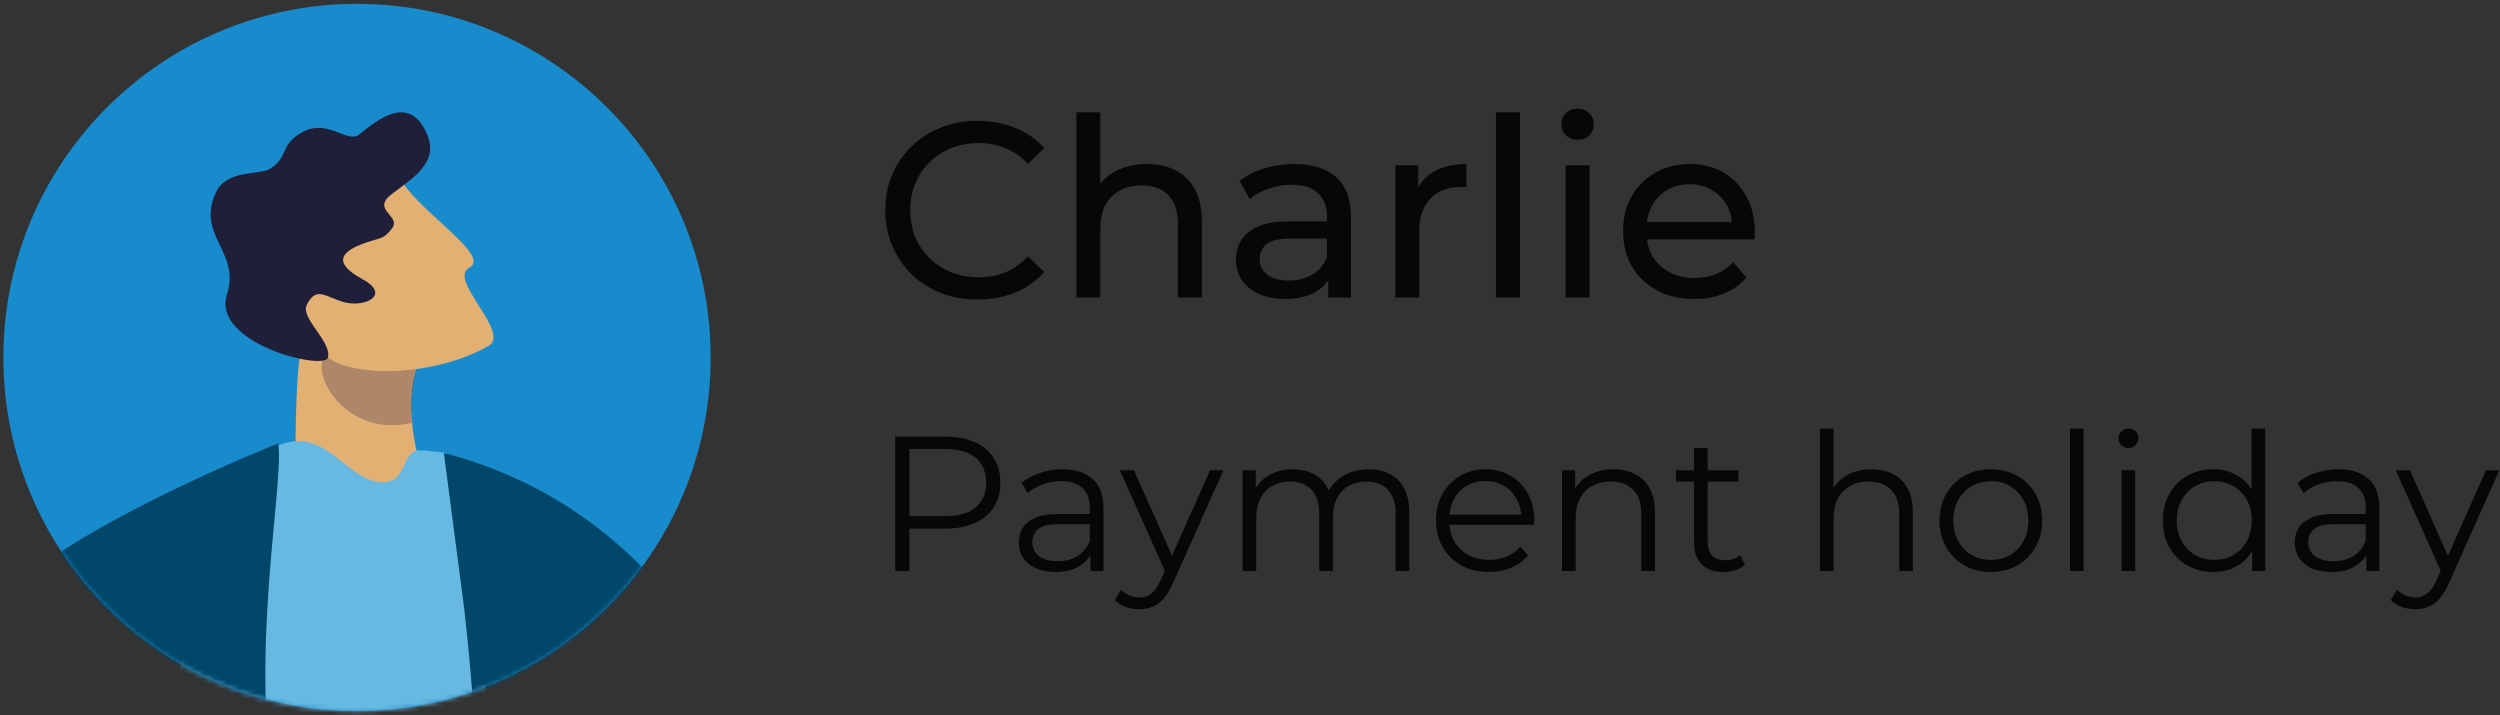
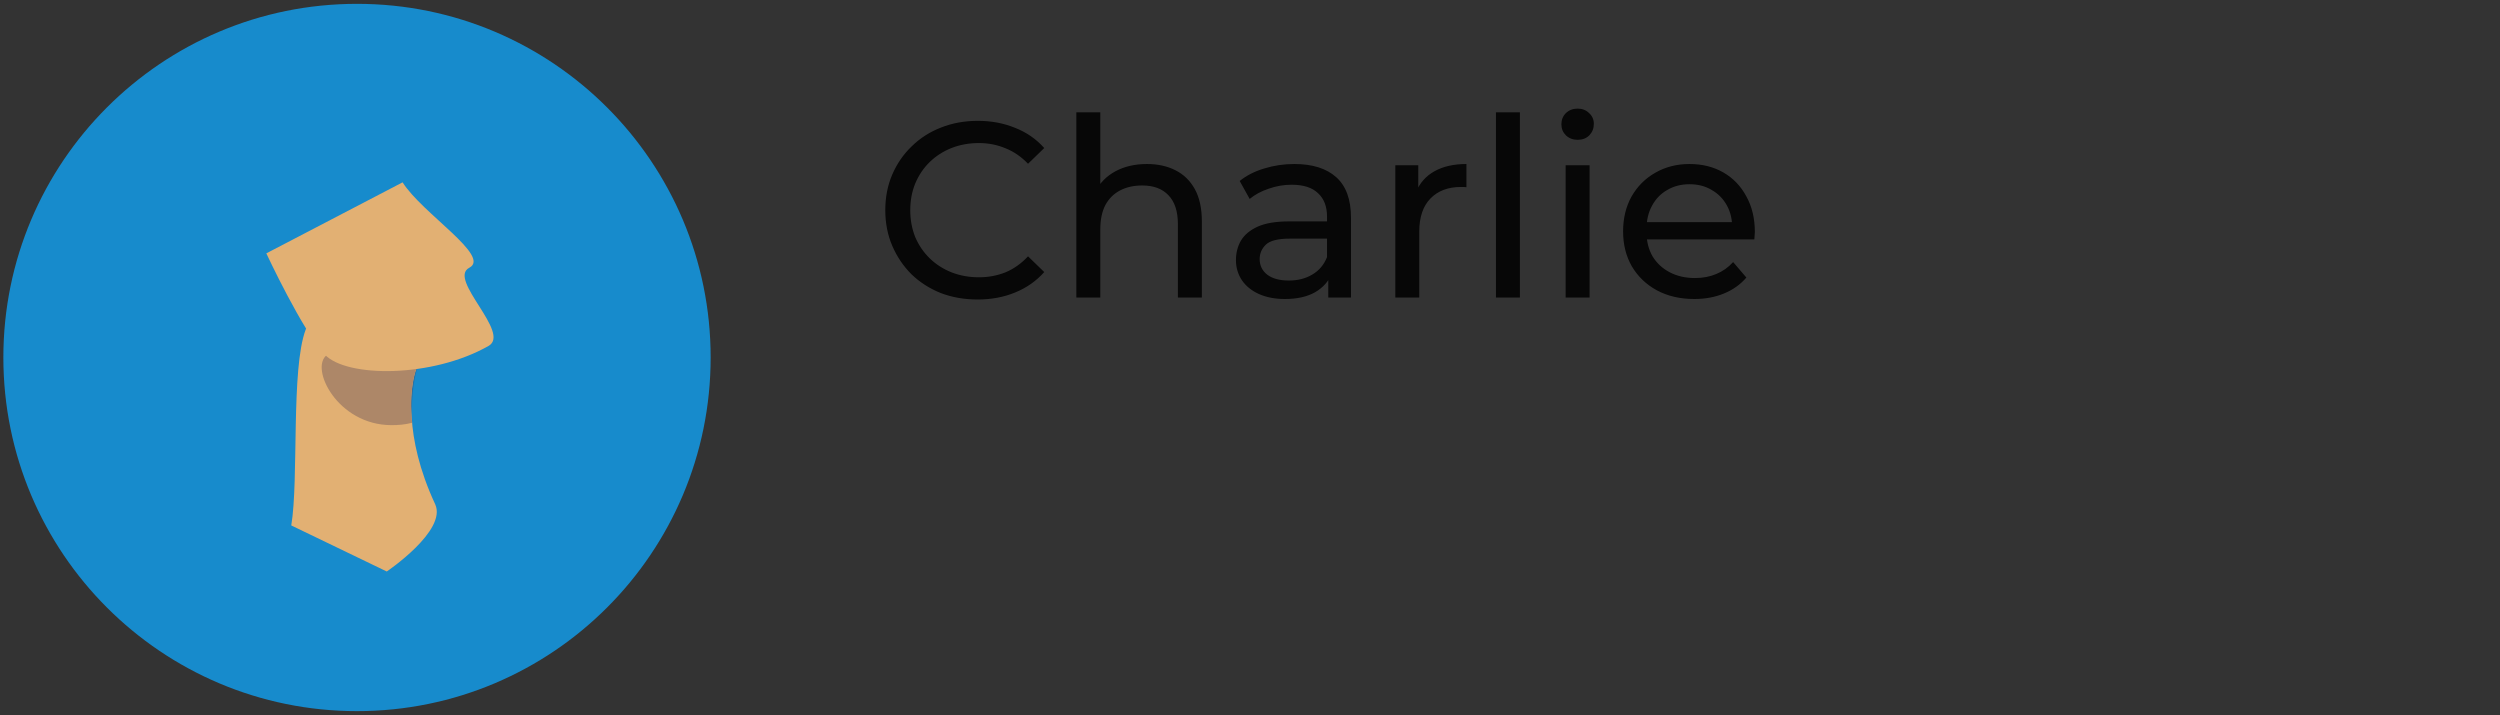
<svg xmlns="http://www.w3.org/2000/svg" width="521" height="149" viewBox="0 0 521 149" fill="none">
  <rect x="0" y="0" width="521" height="149" fill="#333333" stroke="none" />
  <path d="M203.736 62.416C200.963 62.416 198.397 61.965 196.04 61.064C193.717 60.128 191.689 58.828 189.956 57.164C188.257 55.465 186.923 53.489 185.952 51.236C184.981 48.983 184.496 46.504 184.496 43.8C184.496 41.096 184.981 38.617 185.952 36.364C186.923 34.111 188.275 32.152 190.008 30.488C191.741 28.789 193.769 27.489 196.092 26.588C198.449 25.652 201.015 25.184 203.788 25.184C206.596 25.184 209.179 25.669 211.536 26.64C213.928 27.576 215.956 28.98 217.62 30.852L214.24 34.128C212.853 32.672 211.293 31.597 209.56 30.904C207.827 30.176 205.972 29.812 203.996 29.812C201.951 29.812 200.044 30.159 198.276 30.852C196.543 31.545 195.035 32.516 193.752 33.764C192.469 35.012 191.464 36.503 190.736 38.236C190.043 39.935 189.696 41.789 189.696 43.8C189.696 45.811 190.043 47.683 190.736 49.416C191.464 51.115 192.469 52.588 193.752 53.836C195.035 55.084 196.543 56.055 198.276 56.748C200.044 57.441 201.951 57.788 203.996 57.788C205.972 57.788 207.827 57.441 209.56 56.748C211.293 56.02 212.853 54.911 214.24 53.42L217.62 56.696C215.956 58.568 213.928 59.989 211.536 60.96C209.179 61.931 206.579 62.416 203.736 62.416ZM239.026 34.18C241.279 34.18 243.255 34.613 244.954 35.48C246.687 36.347 248.039 37.664 249.01 39.432C249.981 41.2 250.466 43.436 250.466 46.14V62H245.474V46.712C245.474 44.043 244.815 42.032 243.498 40.68C242.215 39.328 240.395 38.652 238.038 38.652C236.27 38.652 234.727 38.999 233.41 39.692C232.093 40.385 231.07 41.408 230.342 42.76C229.649 44.112 229.302 45.793 229.302 47.804V62H224.31V23.416H229.302V41.876L228.314 39.9C229.215 38.097 230.602 36.693 232.474 35.688C234.346 34.683 236.53 34.18 239.026 34.18ZM276.813 62V56.176L276.553 55.084V45.152C276.553 43.037 275.929 41.408 274.681 40.264C273.467 39.085 271.63 38.496 269.169 38.496C267.539 38.496 265.945 38.773 264.385 39.328C262.825 39.848 261.507 40.559 260.433 41.46L258.353 37.716C259.774 36.572 261.473 35.705 263.449 35.116C265.459 34.492 267.557 34.18 269.741 34.18C273.519 34.18 276.431 35.099 278.477 36.936C280.522 38.773 281.545 41.581 281.545 45.36V62H276.813ZM267.765 62.312C265.719 62.312 263.917 61.965 262.357 61.272C260.831 60.579 259.653 59.625 258.821 58.412C257.989 57.164 257.573 55.76 257.573 54.2C257.573 52.709 257.919 51.357 258.613 50.144C259.341 48.931 260.502 47.96 262.097 47.232C263.726 46.504 265.91 46.14 268.649 46.14H277.385V49.728H268.857C266.361 49.728 264.679 50.144 263.813 50.976C262.946 51.808 262.513 52.813 262.513 53.992C262.513 55.344 263.05 56.436 264.125 57.268C265.199 58.065 266.69 58.464 268.597 58.464C270.469 58.464 272.098 58.048 273.485 57.216C274.906 56.384 275.929 55.171 276.553 53.576L277.541 57.008C276.882 58.637 275.721 59.937 274.057 60.908C272.393 61.844 270.295 62.312 267.765 62.312ZM290.783 62V34.44H295.567V41.928L295.099 40.056C295.861 38.149 297.144 36.693 298.947 35.688C300.749 34.683 302.968 34.18 305.603 34.18V39.016C305.395 38.981 305.187 38.964 304.979 38.964C304.805 38.964 304.632 38.964 304.459 38.964C301.789 38.964 299.675 39.761 298.115 41.356C296.555 42.951 295.775 45.256 295.775 48.272V62H290.783ZM311.755 62V23.416H316.747V62H311.755ZM326.279 62V34.44H331.271V62H326.279ZM328.775 29.136C327.804 29.136 326.99 28.824 326.331 28.2C325.707 27.576 325.395 26.813 325.395 25.912C325.395 24.976 325.707 24.196 326.331 23.572C326.99 22.948 327.804 22.636 328.775 22.636C329.746 22.636 330.543 22.948 331.167 23.572C331.826 24.161 332.155 24.907 332.155 25.808C332.155 26.744 331.843 27.541 331.219 28.2C330.595 28.824 329.78 29.136 328.775 29.136ZM353.074 62.312C350.128 62.312 347.528 61.705 345.274 60.492C343.056 59.279 341.322 57.615 340.074 55.5C338.861 53.385 338.254 50.959 338.254 48.22C338.254 45.481 338.844 43.055 340.022 40.94C341.236 38.825 342.882 37.179 344.962 36C347.077 34.787 349.452 34.18 352.086 34.18C354.756 34.18 357.113 34.769 359.158 35.948C361.204 37.127 362.798 38.791 363.942 40.94C365.121 43.055 365.71 45.533 365.71 48.376C365.71 48.584 365.693 48.827 365.658 49.104C365.658 49.381 365.641 49.641 365.606 49.884H342.154V46.296H363.006L360.978 47.544C361.013 45.776 360.649 44.199 359.886 42.812C359.124 41.425 358.066 40.351 356.714 39.588C355.397 38.791 353.854 38.392 352.086 38.392C350.353 38.392 348.81 38.791 347.458 39.588C346.106 40.351 345.049 41.443 344.286 42.864C343.524 44.251 343.142 45.845 343.142 47.648V48.48C343.142 50.317 343.558 51.964 344.39 53.42C345.257 54.841 346.453 55.951 347.978 56.748C349.504 57.545 351.254 57.944 353.23 57.944C354.86 57.944 356.333 57.667 357.65 57.112C359.002 56.557 360.181 55.725 361.186 54.616L363.942 57.84C362.694 59.296 361.134 60.405 359.262 61.168C357.425 61.931 355.362 62.312 353.074 62.312Z" fill="black" fill-opacity="0.87" />
-   <path d="M186.56 119V91H197.04C199.413 91 201.453 91.387 203.16 92.16C204.867 92.907 206.173 94 207.08 95.44C208.013 96.853 208.48 98.573 208.48 100.6C208.48 102.573 208.013 104.28 207.08 105.72C206.173 107.133 204.867 108.227 203.16 109C201.453 109.773 199.413 110.16 197.04 110.16H188.2L189.52 108.76V119H186.56ZM189.52 109L188.2 107.56H196.96C199.76 107.56 201.88 106.96 203.32 105.76C204.787 104.533 205.52 102.813 205.52 100.6C205.52 98.36 204.787 96.627 203.32 95.4C201.88 94.173 199.76 93.56 196.96 93.56H188.2L189.52 92.16V109ZM227.245 119V114.36L227.125 113.6V105.84C227.125 104.053 226.618 102.68 225.605 101.72C224.618 100.76 223.138 100.28 221.165 100.28C219.805 100.28 218.512 100.507 217.285 100.96C216.058 101.413 215.018 102.013 214.165 102.76L212.885 100.64C213.952 99.733 215.232 99.04 216.725 98.56C218.218 98.053 219.792 97.8 221.445 97.8C224.165 97.8 226.258 98.48 227.725 99.84C229.218 101.173 229.965 103.213 229.965 105.96V119H227.245ZM220.005 119.2C218.432 119.2 217.058 118.947 215.885 118.44C214.738 117.907 213.858 117.187 213.245 116.28C212.632 115.347 212.325 114.28 212.325 113.08C212.325 111.987 212.578 111 213.085 110.12C213.618 109.213 214.472 108.493 215.645 107.96C216.845 107.4 218.445 107.12 220.445 107.12H227.685V109.24H220.525C218.498 109.24 217.085 109.6 216.285 110.32C215.512 111.04 215.125 111.933 215.125 113C215.125 114.2 215.592 115.16 216.525 115.88C217.458 116.6 218.765 116.96 220.445 116.96C222.045 116.96 223.418 116.6 224.565 115.88C225.738 115.133 226.592 114.067 227.125 112.68L227.765 114.64C227.232 116.027 226.298 117.133 224.965 117.96C223.658 118.787 222.005 119.2 220.005 119.2ZM237.448 126.96C236.461 126.96 235.515 126.8 234.608 126.48C233.728 126.16 232.968 125.68 232.328 125.04L233.648 122.92C234.181 123.427 234.755 123.813 235.368 124.08C236.008 124.373 236.715 124.52 237.488 124.52C238.421 124.52 239.221 124.253 239.888 123.72C240.581 123.213 241.235 122.307 241.848 121L243.208 117.92L243.528 117.48L252.168 98H254.968L244.448 121.52C243.861 122.88 243.208 123.96 242.488 124.76C241.795 125.56 241.035 126.12 240.208 126.44C239.381 126.787 238.461 126.96 237.448 126.96ZM243.048 119.6L233.368 98H236.328L244.888 117.28L243.048 119.6ZM285.208 97.8C286.914 97.8 288.394 98.133 289.648 98.8C290.928 99.44 291.914 100.427 292.608 101.76C293.328 103.093 293.688 104.773 293.688 106.8V119H290.848V107.08C290.848 104.867 290.314 103.2 289.248 102.08C288.208 100.933 286.728 100.36 284.808 100.36C283.368 100.36 282.114 100.667 281.048 101.28C280.008 101.867 279.194 102.733 278.608 103.88C278.048 105 277.768 106.36 277.768 107.96V119H274.928V107.08C274.928 104.867 274.394 103.2 273.328 102.08C272.261 100.933 270.768 100.36 268.848 100.36C267.434 100.36 266.194 100.667 265.128 101.28C264.061 101.867 263.234 102.733 262.648 103.88C262.088 105 261.808 106.36 261.808 107.96V119H258.968V98H261.688V103.68L261.248 102.68C261.888 101.16 262.914 99.973 264.328 99.12C265.768 98.24 267.461 97.8 269.408 97.8C271.461 97.8 273.208 98.32 274.648 99.36C276.088 100.373 277.021 101.907 277.448 103.96L276.328 103.52C276.941 101.813 278.021 100.44 279.568 99.4C281.141 98.333 283.021 97.8 285.208 97.8ZM310.31 119.2C308.123 119.2 306.203 118.747 304.55 117.84C302.896 116.907 301.603 115.64 300.67 114.04C299.736 112.413 299.27 110.56 299.27 108.48C299.27 106.4 299.71 104.56 300.59 102.96C301.496 101.36 302.723 100.107 304.27 99.2C305.843 98.267 307.603 97.8 309.55 97.8C311.523 97.8 313.27 98.253 314.79 99.16C316.336 100.04 317.55 101.293 318.43 102.92C319.31 104.52 319.75 106.373 319.75 108.48C319.75 108.613 319.736 108.76 319.71 108.92C319.71 109.053 319.71 109.2 319.71 109.36H301.43V107.24H318.19L317.07 108.08C317.07 106.56 316.736 105.213 316.07 104.04C315.43 102.84 314.55 101.907 313.43 101.24C312.31 100.573 311.016 100.24 309.55 100.24C308.11 100.24 306.816 100.573 305.67 101.24C304.523 101.907 303.63 102.84 302.99 104.04C302.35 105.24 302.03 106.613 302.03 108.16V108.6C302.03 110.2 302.376 111.613 303.07 112.84C303.79 114.04 304.776 114.987 306.03 115.68C307.31 116.347 308.763 116.68 310.39 116.68C311.67 116.68 312.856 116.453 313.95 116C315.07 115.547 316.03 114.853 316.83 113.92L318.43 115.76C317.496 116.88 316.323 117.733 314.91 118.32C313.523 118.907 311.99 119.2 310.31 119.2ZM336.25 97.8C337.957 97.8 339.45 98.133 340.73 98.8C342.037 99.44 343.05 100.427 343.77 101.76C344.517 103.093 344.89 104.773 344.89 106.8V119H342.05V107.08C342.05 104.867 341.49 103.2 340.37 102.08C339.277 100.933 337.73 100.36 335.73 100.36C334.237 100.36 332.93 100.667 331.81 101.28C330.717 101.867 329.864 102.733 329.25 103.88C328.664 105 328.37 106.36 328.37 107.96V119H325.53V98H328.25V103.76L327.81 102.68C328.477 101.16 329.544 99.973 331.01 99.12C332.477 98.24 334.224 97.8 336.25 97.8ZM359.202 119.2C357.228 119.2 355.708 118.667 354.642 117.6C353.575 116.533 353.042 115.027 353.042 113.08V93.36H355.882V112.92C355.882 114.147 356.188 115.093 356.802 115.76C357.442 116.427 358.348 116.76 359.522 116.76C360.775 116.76 361.815 116.4 362.642 115.68L363.642 117.72C363.082 118.227 362.402 118.6 361.602 118.84C360.828 119.08 360.028 119.2 359.202 119.2ZM349.282 100.36V98H362.282V100.36H349.282ZM390 97.8C391.707 97.8 393.2 98.133 394.48 98.8C395.787 99.44 396.8 100.427 397.52 101.76C398.267 103.093 398.64 104.773 398.64 106.8V119H395.8V107.08C395.8 104.867 395.24 103.2 394.12 102.08C393.027 100.933 391.48 100.36 389.48 100.36C387.987 100.36 386.68 100.667 385.56 101.28C384.467 101.867 383.614 102.733 383 103.88C382.414 105 382.12 106.36 382.12 107.96V119H379.28V89.32H382.12V103.76L381.56 102.68C382.227 101.16 383.294 99.973 384.76 99.12C386.227 98.24 387.974 97.8 390 97.8ZM414.872 119.2C412.845 119.2 411.018 118.747 409.392 117.84C407.792 116.907 406.525 115.64 405.592 114.04C404.658 112.413 404.192 110.56 404.192 108.48C404.192 106.373 404.658 104.52 405.592 102.92C406.525 101.32 407.792 100.067 409.392 99.16C410.992 98.253 412.818 97.8 414.872 97.8C416.952 97.8 418.792 98.253 420.392 99.16C422.018 100.067 423.285 101.32 424.192 102.92C425.125 104.52 425.592 106.373 425.592 108.48C425.592 110.56 425.125 112.413 424.192 114.04C423.285 115.64 422.018 116.907 420.392 117.84C418.765 118.747 416.925 119.2 414.872 119.2ZM414.872 116.68C416.392 116.68 417.738 116.347 418.912 115.68C420.085 114.987 421.005 114.027 421.672 112.8C422.365 111.547 422.712 110.107 422.712 108.48C422.712 106.827 422.365 105.387 421.672 104.16C421.005 102.933 420.085 101.987 418.912 101.32C417.738 100.627 416.405 100.28 414.912 100.28C413.418 100.28 412.085 100.627 410.912 101.32C409.738 101.987 408.805 102.933 408.112 104.16C407.418 105.387 407.072 106.827 407.072 108.48C407.072 110.107 407.418 111.547 408.112 112.8C408.805 114.027 409.738 114.987 410.912 115.68C412.085 116.347 413.405 116.68 414.872 116.68ZM431.39 119V89.32H434.23V119H431.39ZM442.132 119V98H444.972V119H442.132ZM443.572 93.36C442.985 93.36 442.492 93.16 442.092 92.76C441.692 92.36 441.492 91.88 441.492 91.32C441.492 90.76 441.692 90.293 442.092 89.92C442.492 89.52 442.985 89.32 443.572 89.32C444.159 89.32 444.652 89.507 445.052 89.88C445.452 90.253 445.652 90.72 445.652 91.28C445.652 91.867 445.452 92.36 445.052 92.76C444.679 93.16 444.185 93.36 443.572 93.36ZM461.234 119.2C459.234 119.2 457.434 118.747 455.834 117.84C454.261 116.933 453.021 115.68 452.114 114.08C451.207 112.453 450.754 110.587 450.754 108.48C450.754 106.347 451.207 104.48 452.114 102.88C453.021 101.28 454.261 100.04 455.834 99.16C457.434 98.253 459.234 97.8 461.234 97.8C463.074 97.8 464.714 98.213 466.154 99.04C467.621 99.867 468.781 101.08 469.634 102.68C470.514 104.253 470.954 106.187 470.954 108.48C470.954 110.747 470.527 112.68 469.674 114.28C468.821 115.88 467.661 117.107 466.194 117.96C464.754 118.787 463.101 119.2 461.234 119.2ZM461.434 116.68C462.927 116.68 464.261 116.347 465.434 115.68C466.634 114.987 467.567 114.027 468.234 112.8C468.927 111.547 469.274 110.107 469.274 108.48C469.274 106.827 468.927 105.387 468.234 104.16C467.567 102.933 466.634 101.987 465.434 101.32C464.261 100.627 462.927 100.28 461.434 100.28C459.967 100.28 458.647 100.627 457.474 101.32C456.301 101.987 455.367 102.933 454.674 104.16C453.981 105.387 453.634 106.827 453.634 108.48C453.634 110.107 453.981 111.547 454.674 112.8C455.367 114.027 456.301 114.987 457.474 115.68C458.647 116.347 459.967 116.68 461.434 116.68ZM469.354 119V112.68L469.634 108.44L469.234 104.2V89.32H472.074V119H469.354ZM493.143 119V114.36L493.023 113.6V105.84C493.023 104.053 492.517 102.68 491.503 101.72C490.517 100.76 489.037 100.28 487.063 100.28C485.703 100.28 484.41 100.507 483.183 100.96C481.957 101.413 480.917 102.013 480.063 102.76L478.783 100.64C479.85 99.733 481.13 99.04 482.623 98.56C484.117 98.053 485.69 97.8 487.343 97.8C490.063 97.8 492.157 98.48 493.623 99.84C495.117 101.173 495.863 103.213 495.863 105.96V119H493.143ZM485.903 119.2C484.33 119.2 482.957 118.947 481.783 118.44C480.637 117.907 479.757 117.187 479.143 116.28C478.53 115.347 478.223 114.28 478.223 113.08C478.223 111.987 478.477 111 478.983 110.12C479.517 109.213 480.37 108.493 481.543 107.96C482.743 107.4 484.343 107.12 486.343 107.12H493.583V109.24H486.423C484.397 109.24 482.983 109.6 482.183 110.32C481.41 111.04 481.023 111.933 481.023 113C481.023 114.2 481.49 115.16 482.423 115.88C483.357 116.6 484.663 116.96 486.343 116.96C487.943 116.96 489.317 116.6 490.463 115.88C491.637 115.133 492.49 114.067 493.023 112.68L493.663 114.64C493.13 116.027 492.197 117.133 490.863 117.96C489.557 118.787 487.903 119.2 485.903 119.2ZM503.347 126.96C502.36 126.96 501.413 126.8 500.507 126.48C499.627 126.16 498.867 125.68 498.227 125.04L499.547 122.92C500.08 123.427 500.653 123.813 501.267 124.08C501.907 124.373 502.613 124.52 503.387 124.52C504.32 124.52 505.12 124.253 505.787 123.72C506.48 123.213 507.133 122.307 507.747 121L509.107 117.92L509.427 117.48L518.067 98H520.867L510.347 121.52C509.76 122.88 509.107 123.96 508.387 124.76C507.693 125.56 506.933 126.12 506.107 126.44C505.28 126.787 504.36 126.96 503.347 126.96ZM508.947 119.6L499.267 98H502.227L510.787 117.28L508.947 119.6Z" fill="black" fill-opacity="0.87" />
  <g clip-path="url(#clip0_5_483)">
    <path d="M74.4 148.2C115.1 148.2 148.1 115.2 148.1 74.5C148.1 33.8 115.1 0.8 74.4 0.8C33.7 0.8 0.7 33.8 0.7 74.5C0.7 115.2 33.7 148.2 74.4 148.2Z" fill="#178BCC" />
    <mask id="mask0_5_483" style="mask-type:luminance" maskUnits="userSpaceOnUse" x="0" y="0" width="149" height="149">
      <path d="M74.4 148.2C115.1 148.2 148.1 115.2 148.1 74.5C148.1 33.8 115.1 0.8 74.4 0.8C33.7 0.8 0.7 33.8 0.7 74.5C0.7 115.2 33.7 148.2 74.4 148.2Z" fill="white" />
    </mask>
    <g mask="url(#mask0_5_483)">
      <path d="M80.6 119.1L60.7 109.5C62.3 100 60.6 76.9 63.7 68.7C67.1 59.7 67.8 60.4 67.8 60.4L80.7 71.6L86.8 76.9C86.8 76.9 85.3 80.5 85.8 87.1C86.1 91.7 87.3 97.8 90.7 105.1C93.2 110.6 80.6 119.1 80.6 119.1Z" fill="#E2B073" />
    </g>
    <mask id="mask1_5_483" style="mask-type:luminance" maskUnits="userSpaceOnUse" x="0" y="0" width="149" height="149">
      <path d="M74.4 148.2C115.1 148.2 148.1 115.2 148.1 74.5C148.1 33.8 115.1 0.8 74.4 0.8C33.7 0.8 0.7 33.8 0.7 74.5C0.7 115.2 33.7 148.2 74.4 148.2Z" fill="white" />
    </mask>
    <g mask="url(#mask1_5_483)">
      <path d="M85.9 88.1C85.9 87.7 85.8 87.4 85.8 87C85.3 80.6 86.7 77.1 86.8 76.8L86.9 76.9C86.9 76.9 85.5 81.5 85.9 88.1Z" fill="#2A71A3" />
    </g>
    <mask id="mask2_5_483" style="mask-type:luminance" maskUnits="userSpaceOnUse" x="0" y="0" width="149" height="149">
      <path d="M74.4 148.2C115.1 148.2 148.1 115.2 148.1 74.5C148.1 33.8 115.1 0.8 74.4 0.8C33.7 0.8 0.7 33.8 0.7 74.5C0.7 115.2 33.7 148.2 74.4 148.2Z" fill="white" />
    </mask>
    <g mask="url(#mask2_5_483)">
-       <path d="M81.6 88.6C70.3 88.6 64.5 76.7 68.1 74C70.6 72.1 79.3 70.4 79.3 70.4L86.8 76.8C86.7 77 85.3 80.6 85.8 87C85.8 87.4 85.9 87.7 85.9 88.1C84.4 88.5 83 88.6 81.6 88.6Z" fill="#AD8768" />
+       <path d="M81.6 88.6C70.3 88.6 64.5 76.7 68.1 74C70.6 72.1 79.3 70.4 79.3 70.4L86.8 76.8C86.7 77 85.3 80.6 85.8 87C85.8 87.4 85.9 87.7 85.9 88.1C84.4 88.5 83 88.6 81.6 88.6" fill="#AD8768" />
    </g>
    <mask id="mask3_5_483" style="mask-type:luminance" maskUnits="userSpaceOnUse" x="0" y="0" width="149" height="149">
      <path d="M74.4 148.2C115.1 148.2 148.1 115.2 148.1 74.5C148.1 33.8 115.1 0.8 74.4 0.8C33.7 0.8 0.7 33.8 0.7 74.5C0.7 115.2 33.7 148.2 74.4 148.2Z" fill="white" />
    </mask>
    <g mask="url(#mask3_5_483)">
      <path d="M83.9 38C88 44.5 102.4 53.4 97.8 55.8C93.2 58.2 106.6 69.4 101.8 72.1C90 78.8 72.2 78.7 67.7 73.9C63.1 69.1 55.5 52.8 55.5 52.8L83.9 38Z" fill="#E2B073" />
    </g>
    <mask id="mask4_5_483" style="mask-type:luminance" maskUnits="userSpaceOnUse" x="0" y="0" width="149" height="149">
-       <path d="M74.4 148.2C115.1 148.2 148.1 115.2 148.1 74.5C148.1 33.8 115.1 0.8 74.4 0.8C33.7 0.8 0.7 33.8 0.7 74.5C0.7 115.2 33.7 148.2 74.4 148.2Z" fill="white" />
-     </mask>
+       </mask>
    <g mask="url(#mask4_5_483)">
      <path d="M75.1 51C79.1 49.4 79.7 50.2 81.7 47.6C83.7 44.9 77.2 43.8 81.7 40.4C86.2 37 91.5 33.8 89 28C85.5 19.6 78.9 24.7 74.9 28C72.3 30.1 68.3 24.4 62.7 27.7C58.3 30.3 60.2 32.6 56.4 35.1C54.1 36.6 47.3 35.2 45 40.1C40.8 49.1 50.2 52.5 47.3 61.3C44 71.5 67.3 77.2 68.3 74.6C69.4 71.5 62.6 66.3 63.9 63.6C65.9 59.5 67.8 61.9 71.8 63C76.2 64.1 81.6 61.4 75.4 58.1C69.2 54.7 71.4 52.5 75.1 51Z" fill="#201F39" />
    </g>
    <mask id="mask5_5_483" style="mask-type:luminance" maskUnits="userSpaceOnUse" x="0" y="0" width="149" height="149">
-       <path d="M74.4 148.2C115.1 148.2 148.1 115.2 148.1 74.5C148.1 33.8 115.1 0.8 74.4 0.8C33.7 0.8 0.7 33.8 0.7 74.5C0.7 115.2 33.7 148.2 74.4 148.2Z" fill="white" />
-     </mask>
+       </mask>
    <g mask="url(#mask5_5_483)">
      <path d="M59.6 92.3C68.3 89.8 72.5 100.3 79.6 100.5C84 100.6 83.6 96.8 85.6 94.6C86.8 93.3 89.2 94.1 92.6 94.3C101.6 94.7 109.4 268.5 109.4 268.5C109.4 268.5 84.7 276.2 66.5 276.4C48.3 276.6 18.9 271 19.4 264.7C19.9 258.5 43 101.9 43 101.9C43 101.9 50.8 94.8 59.6 92.3Z" fill="#68B9E2" />
    </g>
    <mask id="mask6_5_483" style="mask-type:luminance" maskUnits="userSpaceOnUse" x="0" y="0" width="149" height="149">
-       <path d="M74.4 148.2C115.1 148.2 148.1 115.2 148.1 74.5C148.1 33.8 115.1 0.8 74.4 0.8C33.7 0.8 0.7 33.8 0.7 74.5C0.7 115.2 33.7 148.2 74.4 148.2Z" fill="white" />
-     </mask>
+       </mask>
    <g mask="url(#mask6_5_483)">
      <path d="M53.5 244.7C53.7 258.1 56.8 277.9 44.7 285.7C32.5 293.5 8.5 298.7 3.3 301.3C-3.1 304.4 -19.5 295.9 -15.2 283C-12.4 274.5 3.4 247.9 9.7 227.9C11.1 223.5 12 219.4 12.3 215.9V215.8C12.4 214.7 12.4 213.6 12.5 212.5C12.6 210.7 12.6 209 12.5 207.6C12.5 206.6 12.3 205.7 12.3 204.9C12.1 203.8 12 202.8 11.7 201.6C11.6 200.9 11.4 200.3 11.3 199.6C11.2 199.1 11.1 198.7 11 198.3C10.6 196.5 10.3 194.7 9.8 192.9V192.7C9.8 192.4 9.7 192.1 9.6 191.8C9.5 191.3 9.4 190.8 9.3 190.3C9.3 190 9.2 189.7 9.1 189.4C8 184.6 7 180.4 6.4 177.2C6.3 177.1 6.4 176.9 6.3 176.7C6.2 175.9 6.1 175.3 6 174.6C6 174.5 6 174.3 6 174.2V174.1C6 173.6 6 173.1 6 172.8V172.7C2.1 175 -31.8 211.8 -41.3 236.3C-52.1 271.5 -54.6 294.9 -56.3 302.1L-59.4 301.8C-69 301 -83.9 299.3 -86.9 296.7L-87 296.6C-90.2 283 -77.9 248.2 -72.5 225.1C-67.4 203.4 -22.7 144.6 2.9 122.2C19.9 107.4 58 92.4 58 92.4C59.4 102.1 49.8 145.4 60.2 178.5C68.6 205.1 53.3 231.1 53.5 244.7Z" fill="#00476A" />
    </g>
    <mask id="mask7_5_483" style="mask-type:luminance" maskUnits="userSpaceOnUse" x="0" y="0" width="149" height="149">
      <path d="M74.4 148.2C115.1 148.2 148.1 115.2 148.1 74.5C148.1 33.8 115.1 0.8 74.4 0.8C33.7 0.8 0.7 33.8 0.7 74.5C0.7 115.2 33.7 148.2 74.4 148.2Z" fill="white" />
    </mask>
    <g mask="url(#mask7_5_483)">
-       <path d="M92.5 94.4C143.3 107.7 156.1 154.4 168.3 169.7C175.2 178.2 203.3 93.7 206 91.5C208.7 89.3 227.5 101.9 230 105.1C225.2 119.2 207.7 208.4 167.2 208.1C141.1 207.9 117.8 147.4 115.7 154C112.6 163.7 115.5 204.1 117.5 215.6C119.5 227.1 129.4 288.5 116.6 285.6C103 282.5 81.6 298.1 78 291.7C74.6 285.8 99.6 225.8 99.2 196.2C98.9 166.6 100.4 160.1 96.8 127.3" fill="#00476A" />
-     </g>
+       </g>
    <mask id="mask8_5_483" style="mask-type:luminance" maskUnits="userSpaceOnUse" x="0" y="0" width="149" height="149">
      <path d="M74.4 148.2C115.1 148.2 148.1 115.2 148.1 74.5C148.1 33.8 115.1 0.8 74.4 0.8C33.7 0.8 0.7 33.8 0.7 74.5C0.7 115.2 33.7 148.2 74.4 148.2Z" fill="white" />
    </mask>
    <g mask="url(#mask8_5_483)">
      <path d="M362.6 -226.3C485.4 -216 580.3 -153 574.6 -85.5C568.9 -18.1 464.8 28.3 342.1 18C219.4 7.7 124.4 -55.3 130.1 -122.8C135.7 -190.3 239.8 -236.6 362.6 -226.3Z" fill="white" />
    </g>
  </g>
  <defs>
    <clipPath id="clip0_5_483">
      <rect width="149" height="149" fill="white" />
    </clipPath>
  </defs>
</svg>